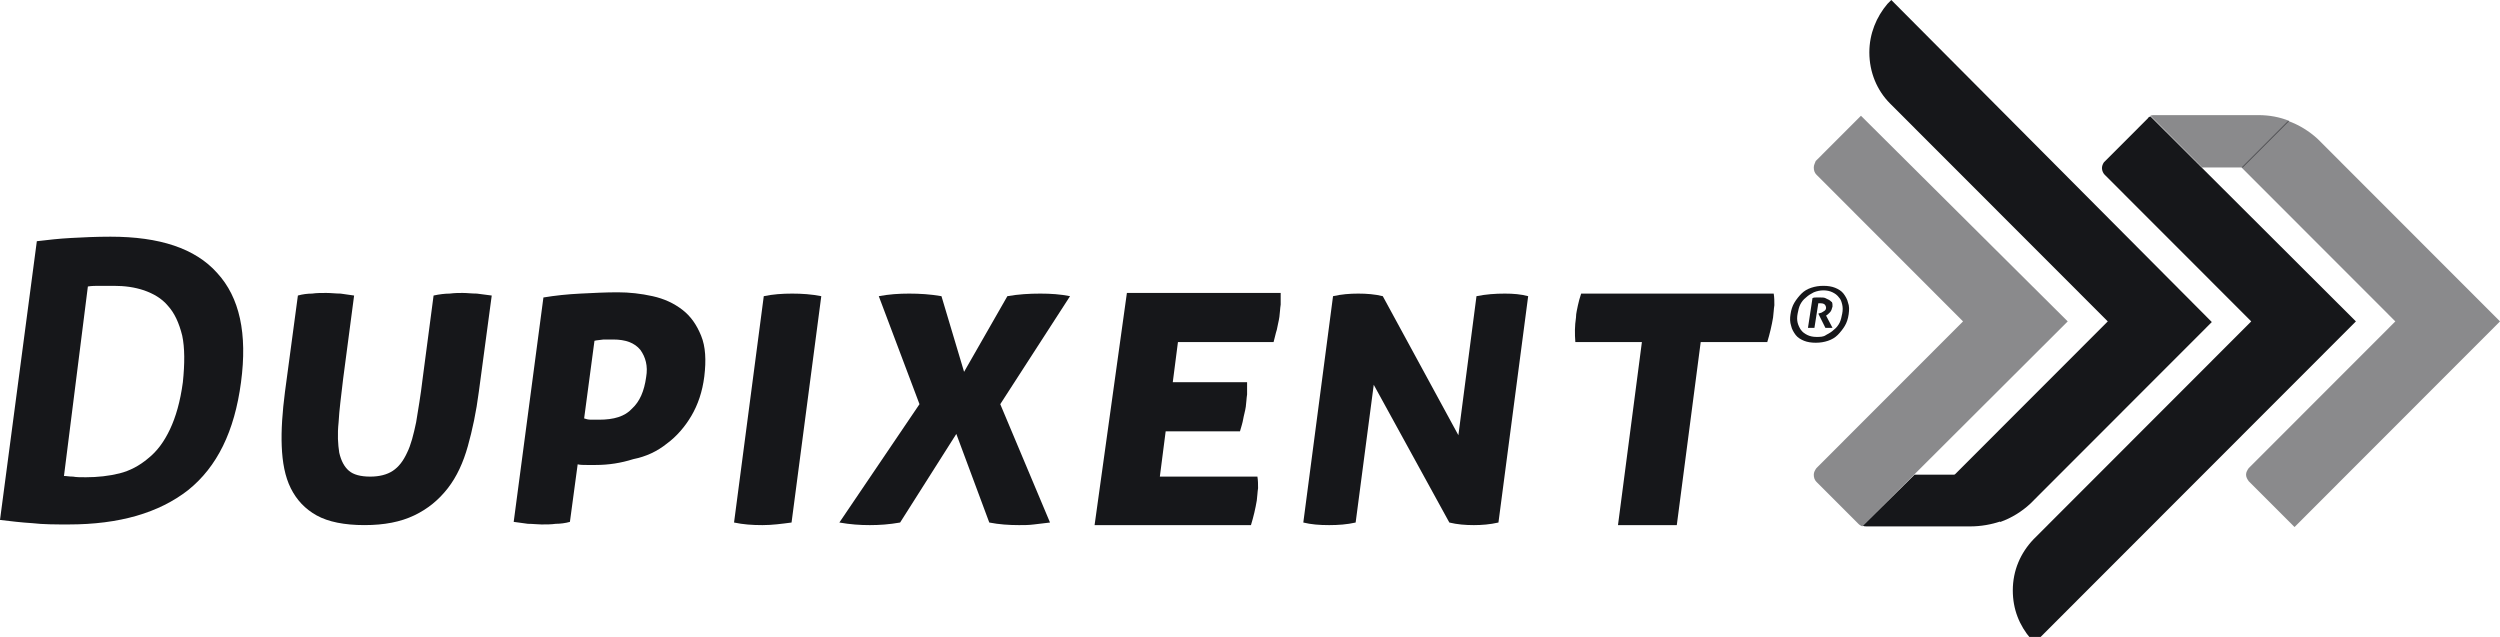
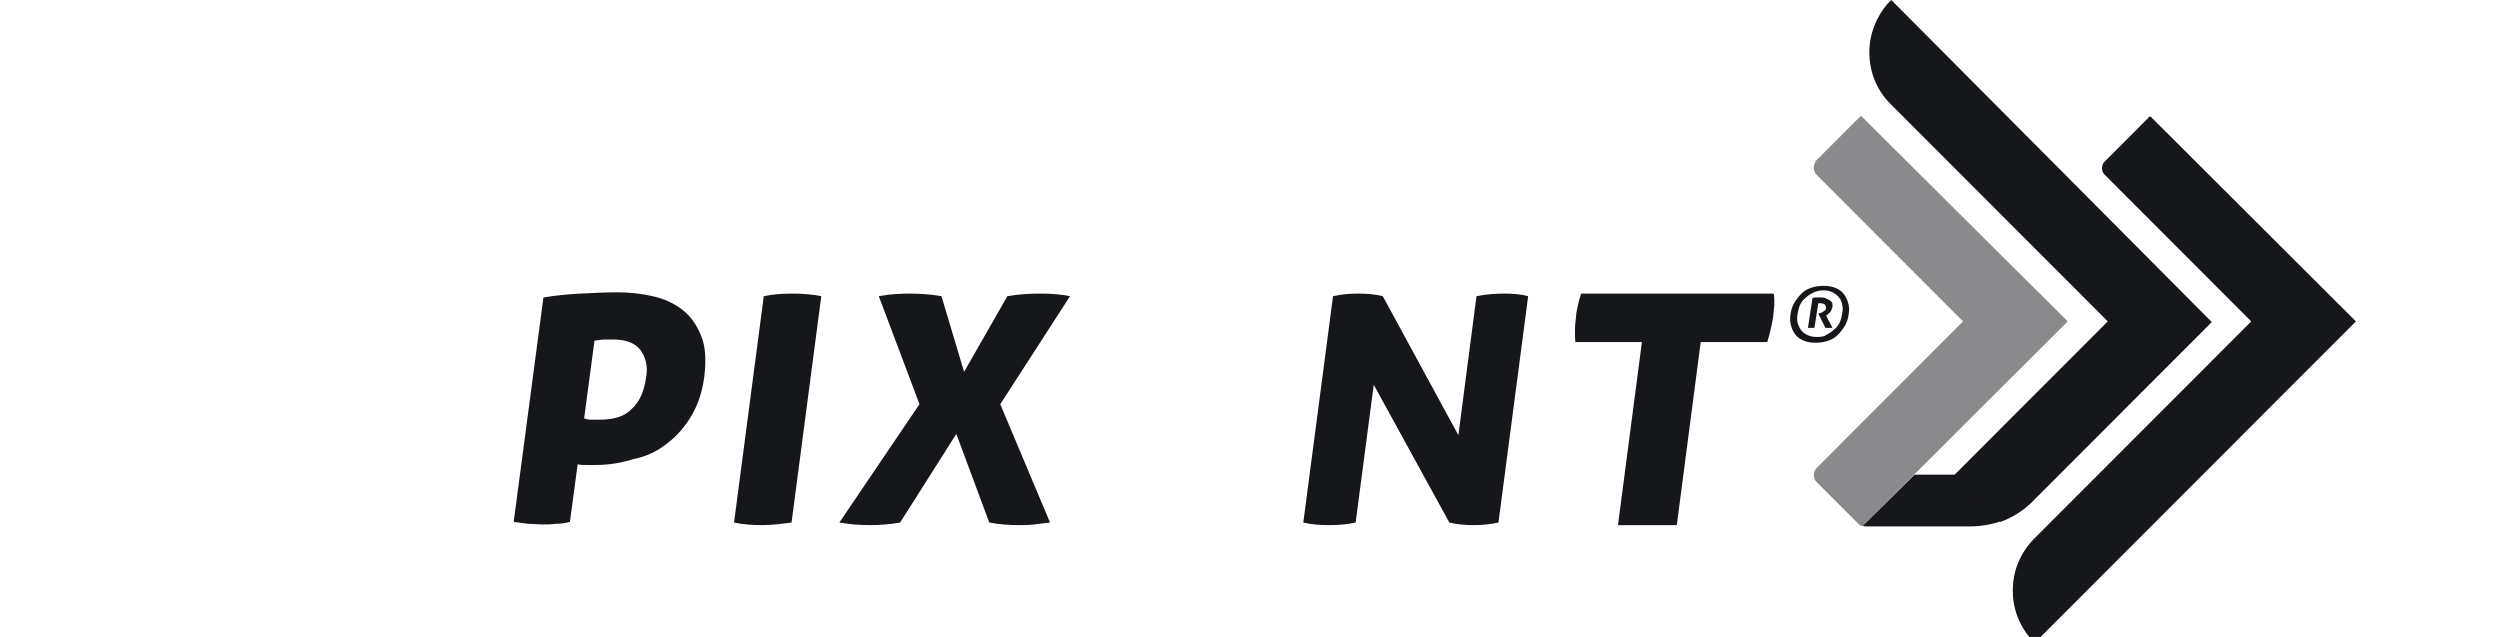
<svg xmlns="http://www.w3.org/2000/svg" width="314" height="80" viewBox="0 0 314 80" fill="none">
  <g clip-path="url(#clip0_2_1711)">
-     <path d="M314 40.368L288.192 66.197L282.673 60.674L282.43 60.43C282.268 60.187 282.105 59.943 282.105 59.618C282.105 59.293 282.268 59.049 282.43 58.806L282.592 58.643L300.853 40.368L281.537 21.037L287.38 15.189C288.76 15.676 290.059 16.488 291.114 17.463L314 40.368Z" fill="#16171A" fill-opacity="0.5" />
    <path d="M270.094 14.62C269.932 14.702 269.851 14.702 269.77 14.864L264.251 20.387C264.089 20.631 264.007 20.875 264.007 21.118C264.007 21.443 264.17 21.768 264.332 21.93L264.494 22.093L282.755 40.368L255.486 67.659L255.405 67.74C253.782 69.446 252.808 71.639 252.808 74.157C252.808 76.513 253.619 78.543 255.08 80.249L255.567 80.736L295.902 40.368L270.094 14.62Z" fill="#16171A" />
-     <path d="M276.585 21.037H281.698L287.542 15.189C286.324 14.701 285.026 14.458 283.646 14.458H270.58C270.417 14.458 270.255 14.458 270.093 14.539L276.585 21.037Z" fill="#16171A" fill-opacity="0.5" />
    <path d="M237.549 0L237.062 0.487C235.683 2.112 234.79 4.224 234.79 6.579C234.79 9.097 235.764 11.371 237.387 12.996L237.468 13.077L264.737 40.368L245.422 59.699L251.265 65.547C252.645 65.06 253.943 64.248 254.998 63.273L255.566 62.705L277.804 40.449L237.549 0Z" fill="#16171A" />
    <path d="M251.346 65.466C250.129 65.872 248.83 66.116 247.451 66.116H234.465C234.303 66.116 234.141 66.116 233.979 66.035L240.471 59.618H245.584L251.346 65.466Z" fill="#16171A" />
    <path d="M259.706 40.368L233.897 66.116C233.735 66.034 233.573 65.953 233.41 65.791L228.216 60.593L228.135 60.511C227.892 60.268 227.811 59.943 227.811 59.618C227.811 59.293 227.973 59.049 228.135 58.806L228.297 58.643L246.558 40.368L228.216 22.011L228.135 21.93C227.892 21.686 227.811 21.362 227.811 21.037C227.811 20.712 227.973 20.468 228.054 20.224L228.297 19.981L233.735 14.539L259.706 40.368Z" fill="#16171A" fill-opacity="0.5" />
-     <path d="M8.603 65.872C15.014 65.872 19.965 64.41 23.617 61.567C27.269 58.643 29.46 54.176 30.272 48.003C31.084 41.911 30.11 37.363 27.269 34.276C24.51 31.19 20.046 29.728 13.878 29.728C12.092 29.728 10.388 29.809 8.927 29.89C7.385 29.971 6.006 30.134 4.626 30.296L0 65.304C1.38 65.466 2.678 65.629 4.058 65.71C5.438 65.872 6.98 65.872 8.603 65.872ZM11.037 35.982C11.524 35.901 12.011 35.901 12.661 35.901C13.229 35.901 13.797 35.901 14.284 35.901C15.664 35.901 16.881 36.063 18.098 36.469C19.234 36.875 20.29 37.444 21.101 38.419C21.913 39.312 22.481 40.531 22.887 42.155C23.211 43.698 23.211 45.648 22.968 48.003C22.643 50.44 22.075 52.389 21.345 53.932C20.614 55.476 19.721 56.694 18.585 57.587C17.53 58.481 16.313 59.131 15.014 59.456C13.716 59.781 12.255 59.943 10.794 59.943C10.145 59.943 9.577 59.943 9.171 59.862C8.684 59.862 8.359 59.781 8.035 59.781L11.037 35.982Z" fill="#16171A" />
-     <path d="M59.896 36.875C59.246 36.875 58.678 36.794 58.11 36.794C57.623 36.794 57.136 36.794 56.487 36.875C55.919 36.875 55.188 36.957 54.458 37.119L53.078 47.597C52.835 49.709 52.51 51.496 52.267 53.039C51.942 54.582 51.617 55.882 51.131 56.856C50.644 57.912 50.075 58.643 49.345 59.131C48.615 59.618 47.641 59.862 46.505 59.862C45.287 59.862 44.394 59.618 43.826 59.131C43.258 58.643 42.852 57.912 42.609 56.856C42.447 55.8 42.365 54.582 42.528 53.039C42.609 51.496 42.852 49.709 43.096 47.597L44.476 37.119C43.907 37.038 43.339 36.957 42.771 36.875C42.203 36.875 41.554 36.794 40.986 36.794C40.337 36.794 39.768 36.794 39.2 36.875C38.632 36.875 37.983 36.957 37.415 37.119L35.792 49.221C35.467 51.739 35.305 54.014 35.386 56.044C35.467 58.075 35.792 59.862 36.522 61.324C37.252 62.786 38.308 63.923 39.768 64.735C41.229 65.547 43.258 65.953 45.774 65.953C48.29 65.953 50.319 65.547 52.023 64.735C53.728 63.923 55.107 62.786 56.243 61.324C57.38 59.862 58.191 58.075 58.759 56.044C59.328 54.014 59.815 51.739 60.139 49.221L61.762 37.119C61.113 37.038 60.464 36.957 59.896 36.875Z" fill="#16171A" />
    <path d="M83.755 55.719C84.972 54.826 86.027 53.608 86.839 52.227C87.65 50.846 88.219 49.221 88.462 47.272C88.706 45.242 88.624 43.536 88.056 42.155C87.488 40.774 86.758 39.718 85.703 38.906C84.648 38.094 83.43 37.525 81.969 37.2C80.509 36.876 79.048 36.713 77.587 36.713C76.045 36.713 74.503 36.794 72.88 36.876C71.257 36.957 69.715 37.119 68.254 37.363L64.52 65.547C65.089 65.629 65.738 65.71 66.306 65.791C66.955 65.791 67.523 65.872 68.01 65.872C68.66 65.872 69.228 65.872 69.796 65.791C70.364 65.791 71.013 65.71 71.581 65.547L72.555 58.319C72.88 58.4 73.286 58.4 73.691 58.4C74.097 58.4 74.503 58.4 74.828 58.4C76.451 58.4 77.993 58.156 79.535 57.669C81.158 57.344 82.538 56.694 83.755 55.719ZM75.233 52.714C74.99 52.714 74.665 52.714 74.26 52.714C73.854 52.714 73.61 52.633 73.367 52.552L74.665 42.805C74.909 42.724 75.314 42.724 75.802 42.642C76.288 42.642 76.694 42.642 77.019 42.642C78.561 42.642 79.697 43.049 80.427 43.942C81.077 44.836 81.401 45.973 81.158 47.353C80.914 49.14 80.346 50.44 79.372 51.333C78.48 52.308 77.1 52.714 75.233 52.714Z" fill="#16171A" />
    <path d="M99.419 65.629L103.153 37.2C101.935 36.957 100.718 36.876 99.501 36.876C98.283 36.876 97.066 36.957 95.93 37.2L92.196 65.629C93.332 65.872 94.469 65.954 95.767 65.954C96.985 65.954 98.202 65.791 99.419 65.629Z" fill="#16171A" />
    <path d="M125.633 50.765L134.398 37.2C133.181 36.957 131.963 36.876 130.665 36.876C129.285 36.876 127.906 36.957 126.526 37.2L121.088 46.703L118.248 37.2C116.868 36.957 115.488 36.876 114.19 36.876C112.891 36.876 111.674 36.957 110.375 37.2L115.488 50.765L105.425 65.629C106.804 65.872 108.022 65.954 109.239 65.954C110.457 65.954 111.674 65.872 113.054 65.629L120.114 54.501L124.253 65.629C125.471 65.872 126.769 65.954 127.987 65.954C128.636 65.954 129.204 65.954 129.853 65.872C130.503 65.791 131.152 65.71 131.882 65.629L125.633 50.765Z" fill="#16171A" />
-     <path d="M137.48 65.953H157.121C157.445 64.897 157.689 63.842 157.851 62.867C157.932 62.298 157.932 61.811 158.013 61.324C158.013 60.836 158.013 60.349 157.932 59.862H145.677L146.408 54.176H155.741C155.903 53.607 156.066 53.12 156.147 52.633C156.228 52.145 156.39 51.658 156.471 51.09C156.553 50.521 156.553 50.034 156.634 49.546C156.634 49.059 156.634 48.572 156.634 48.003H147.301L147.95 42.967H159.961C160.124 42.399 160.205 41.911 160.367 41.424C160.448 40.937 160.61 40.368 160.692 39.8C160.773 39.231 160.773 38.744 160.854 38.256C160.854 37.769 160.854 37.282 160.854 36.794H141.538L137.48 65.953Z" fill="#16171A" />
    <path d="M185.446 37.2L183.173 54.663L173.678 37.2C172.704 36.957 171.649 36.876 170.594 36.876C169.539 36.876 168.484 36.957 167.429 37.2L163.695 65.629C164.669 65.872 165.724 65.954 166.942 65.954C168.078 65.954 169.214 65.872 170.269 65.629L172.542 48.328L182.037 65.629C183.011 65.872 184.066 65.954 185.121 65.954C186.095 65.954 187.15 65.872 188.205 65.629L191.938 37.2C191.046 36.957 190.072 36.876 189.017 36.876C187.799 36.876 186.663 36.957 185.446 37.2Z" fill="#16171A" />
    <path d="M198.593 36.876C198.431 37.363 198.269 37.931 198.188 38.337C198.106 38.825 197.944 39.312 197.944 39.881C197.782 40.937 197.782 41.911 197.863 42.967H206.222L203.219 65.954H210.605L213.608 42.967H221.967C222.291 41.911 222.535 40.855 222.697 39.881C222.778 39.312 222.778 38.825 222.86 38.337C222.86 37.85 222.86 37.363 222.778 36.876H198.593Z" fill="#16171A" />
    <path d="M232.111 38.013C232.03 37.607 231.787 37.2 231.543 36.876C231.3 36.551 230.894 36.307 230.488 36.145C230.082 35.982 229.595 35.901 229.027 35.901C228.459 35.901 227.972 35.982 227.485 36.145C226.998 36.307 226.593 36.551 226.268 36.876C225.943 37.2 225.619 37.607 225.375 38.013C225.132 38.419 224.969 38.906 224.888 39.475C224.807 39.962 224.807 40.449 224.969 40.937C225.051 41.343 225.294 41.749 225.538 42.074C225.781 42.399 226.187 42.642 226.593 42.805C226.998 42.967 227.485 43.048 228.053 43.048C228.622 43.048 229.108 42.967 229.595 42.805C230.082 42.642 230.488 42.399 230.813 42.074C231.137 41.749 231.462 41.343 231.706 40.937C231.949 40.531 232.111 40.043 232.192 39.475C232.274 38.906 232.274 38.419 232.111 38.013ZM228.135 42.318C227.729 42.318 227.323 42.236 226.998 42.074C226.674 41.911 226.43 41.749 226.187 41.424C226.024 41.18 225.862 40.855 225.781 40.531C225.7 40.206 225.7 39.8 225.781 39.394C225.862 38.987 225.943 38.581 226.106 38.256C226.268 37.931 226.511 37.607 226.836 37.363C227.08 37.119 227.485 36.876 227.81 36.713C228.216 36.551 228.622 36.469 229.027 36.469C229.433 36.469 229.839 36.551 230.164 36.713C230.488 36.876 230.732 37.038 230.975 37.363C231.219 37.607 231.3 37.931 231.381 38.256C231.462 38.581 231.462 38.987 231.381 39.394C231.3 39.8 231.219 40.206 231.056 40.531C230.894 40.855 230.65 41.18 230.326 41.424C230.082 41.668 229.677 41.911 229.352 42.074C229.027 42.318 228.622 42.318 228.135 42.318Z" fill="#16171A" />
    <path d="M229.758 37.688C229.596 37.606 229.434 37.525 229.271 37.444C229.109 37.363 228.866 37.363 228.622 37.363C228.46 37.363 228.297 37.363 228.135 37.363C227.973 37.363 227.811 37.363 227.648 37.444L227.08 41.18C227.161 41.18 227.324 41.18 227.486 41.18C227.648 41.18 227.729 41.18 227.892 41.18L228.379 38.094C228.46 38.094 228.46 38.094 228.541 38.094C228.622 38.094 228.622 38.094 228.703 38.094C228.947 38.094 229.109 38.175 229.19 38.256C229.271 38.337 229.353 38.5 229.353 38.662C229.353 38.825 229.271 38.987 229.109 39.069C228.947 39.15 228.784 39.312 228.622 39.312L228.379 39.393L229.271 41.18C229.434 41.18 229.677 41.18 229.839 41.18C229.921 41.18 230.002 41.18 230.083 41.18H230.164L229.353 39.637C229.515 39.556 229.677 39.393 229.839 39.231C230.002 39.069 230.083 38.825 230.164 38.5C230.164 38.256 230.164 38.094 230.083 37.931C230.002 37.931 229.921 37.769 229.758 37.688Z" fill="#16171A" />
  </g>
  <defs>
    <clipPath id="clip0_2_1711">
      <rect width="314" height="80" fill="white" />
    </clipPath>
  </defs>
</svg>